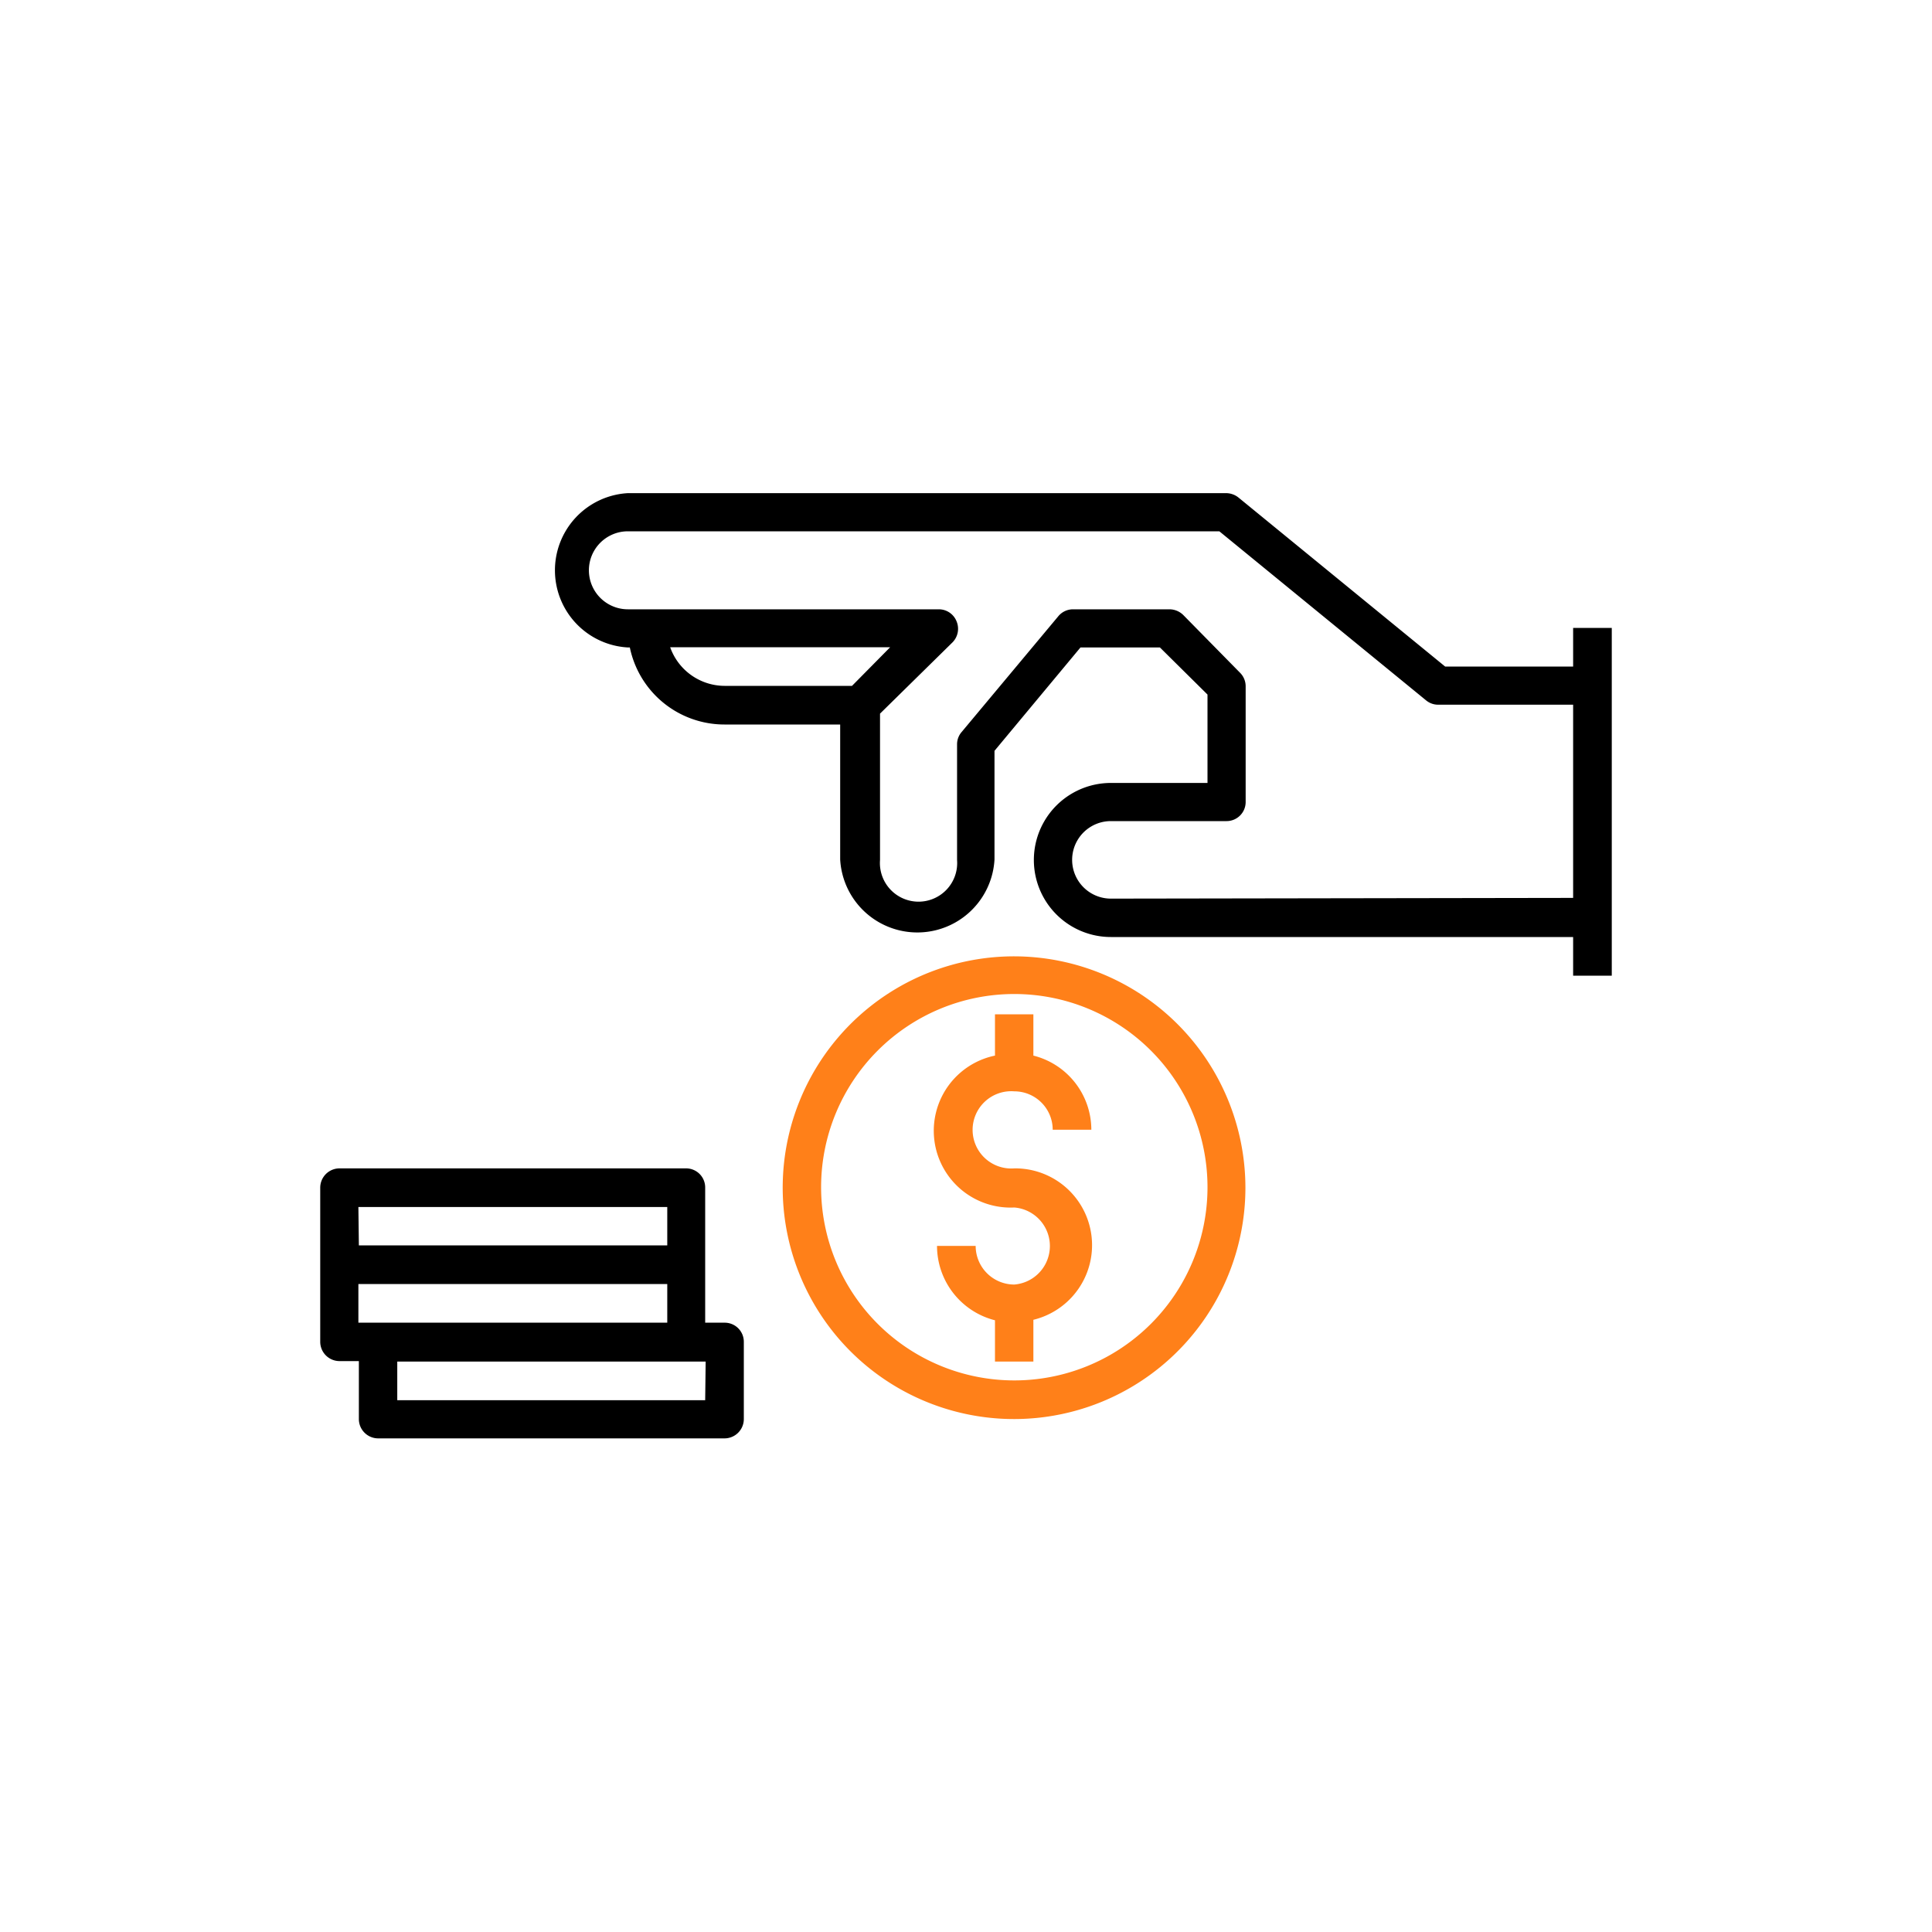
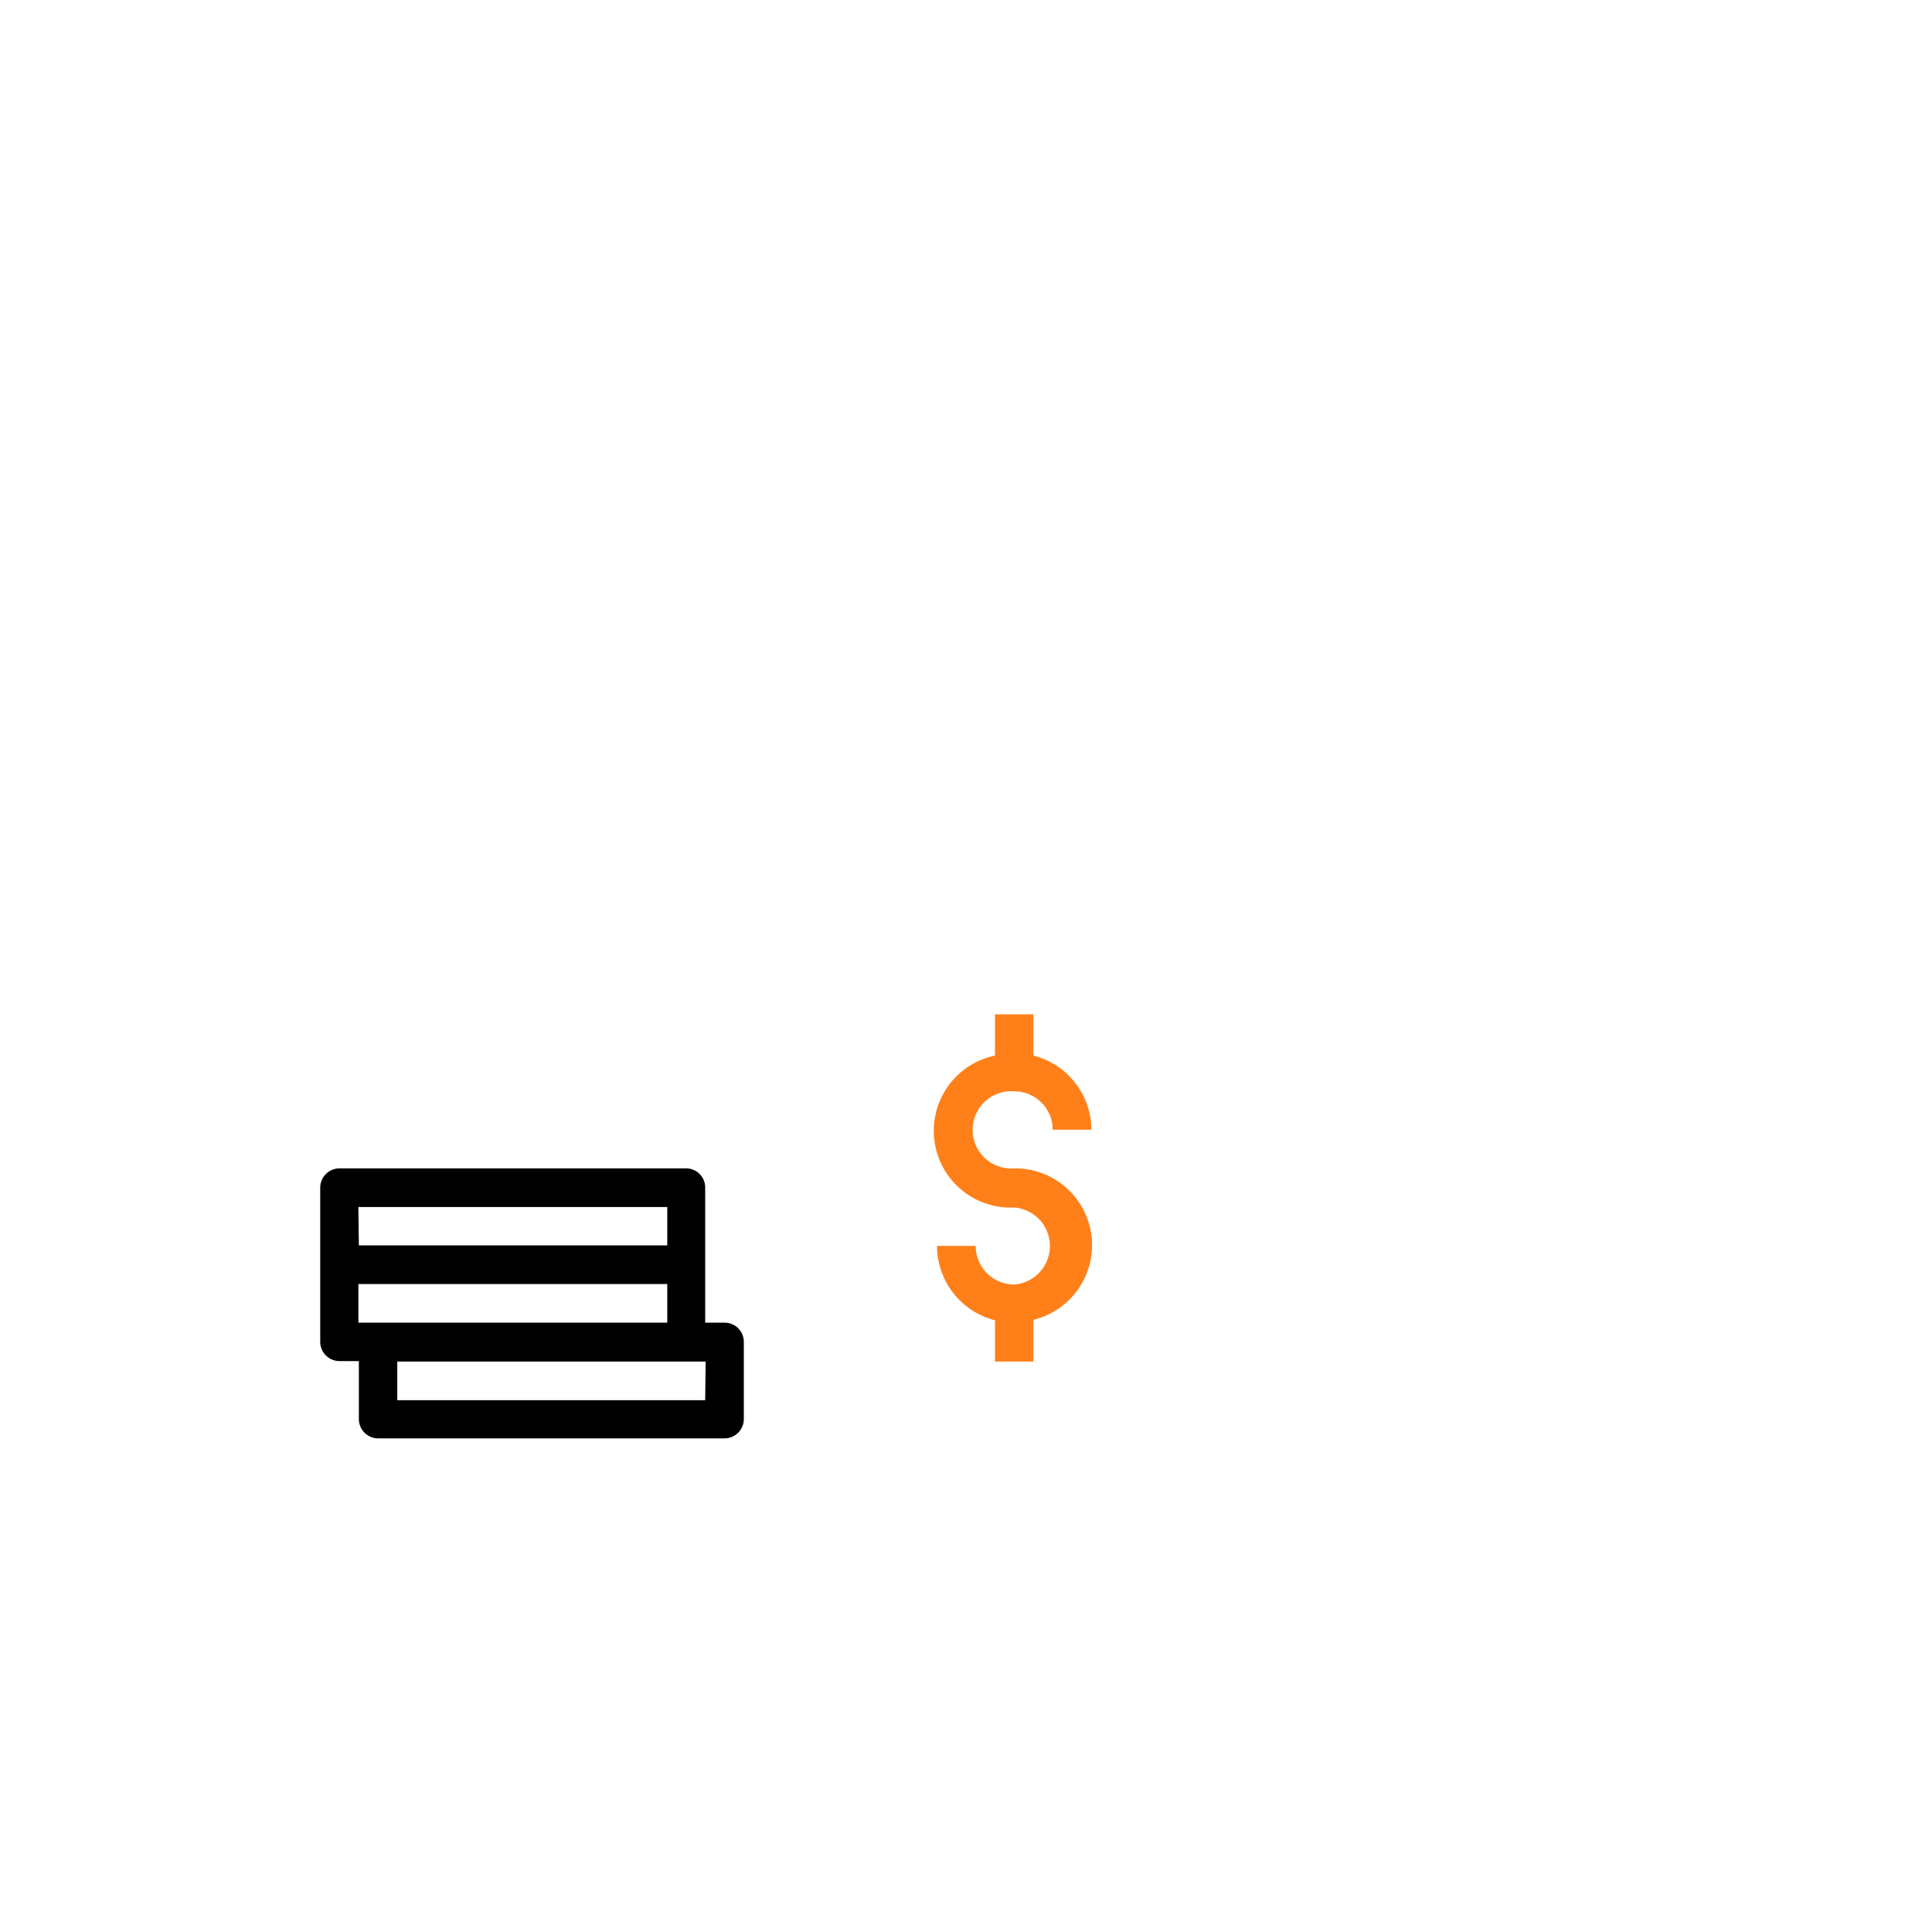
<svg xmlns="http://www.w3.org/2000/svg" id="Layer_1" data-name="Layer 1" viewBox="0 0 80 80">
  <defs>
    <style>.cls-1{fill:#ff8019;}</style>
  </defs>
-   <path d="M65.14,26v1.6h-5.3l-8.56-7a.83.83,0,0,0-.5-.18H26a3.2,3.2,0,0,0,0,6.39h.08A4,4,0,0,0,30,30h4.79v5.59a3.2,3.2,0,0,0,6.39,0v-4.5l3.56-4.28h3.29L50,28.76v3.66H46a3.19,3.19,0,1,0,0,6.38H65.14v1.6h1.6V26Zm-29.86,2.4H30a2.4,2.4,0,0,1-2.25-1.6h9.11ZM46,37.21A1.6,1.6,0,1,1,46,34h4.79a.79.79,0,0,0,.79-.79V28.43a.79.79,0,0,0-.23-.57L49,25.47a.82.82,0,0,0-.57-.24h-4a.79.79,0,0,0-.61.29l-4,4.79a.78.78,0,0,0-.19.51v4.79a1.6,1.6,0,1,1-3.19,0V29.55l3-2.95a.8.8,0,0,0,.17-.87.79.79,0,0,0-.74-.5H26A1.6,1.6,0,0,1,26,22H50.49l8.56,7a.78.78,0,0,0,.51.18h5.58v8Z" />
  <path class="cls-1" d="M42,45.19a1.59,1.59,0,0,1,1.59,1.59h1.6a3.17,3.17,0,0,0-2.4-3.07V42H41.2v1.71A3.18,3.18,0,0,0,42,50a1.6,1.6,0,0,1,0,3.19,1.6,1.6,0,0,1-1.6-1.6H38.8a3.18,3.18,0,0,0,2.4,3.08v1.71h1.59V54.65A3.18,3.18,0,0,0,42,48.38a1.6,1.6,0,1,1,0-3.19Z" />
-   <path class="cls-1" d="M42,39.6a9.58,9.58,0,1,0,9.57,9.58A9.59,9.59,0,0,0,42,39.6Zm0,17.56a8,8,0,1,1,8-8A8,8,0,0,1,42,57.16Z" />
  <path d="M30,54.77h-.8V49.18a.79.79,0,0,0-.79-.8H14.06a.8.8,0,0,0-.8.8v6.38a.8.8,0,0,0,.8.8h.8v2.4h0a.8.8,0,0,0,.8.8H30a.8.8,0,0,0,.8-.8v-3.2A.79.79,0,0,0,30,54.77Zm-15.16,0v-1.6H27.63v1.6H14.86Zm0-4.79H27.63v1.59H14.86Zm14.36,8H16.45v-1.6H29.22Z" />
</svg>